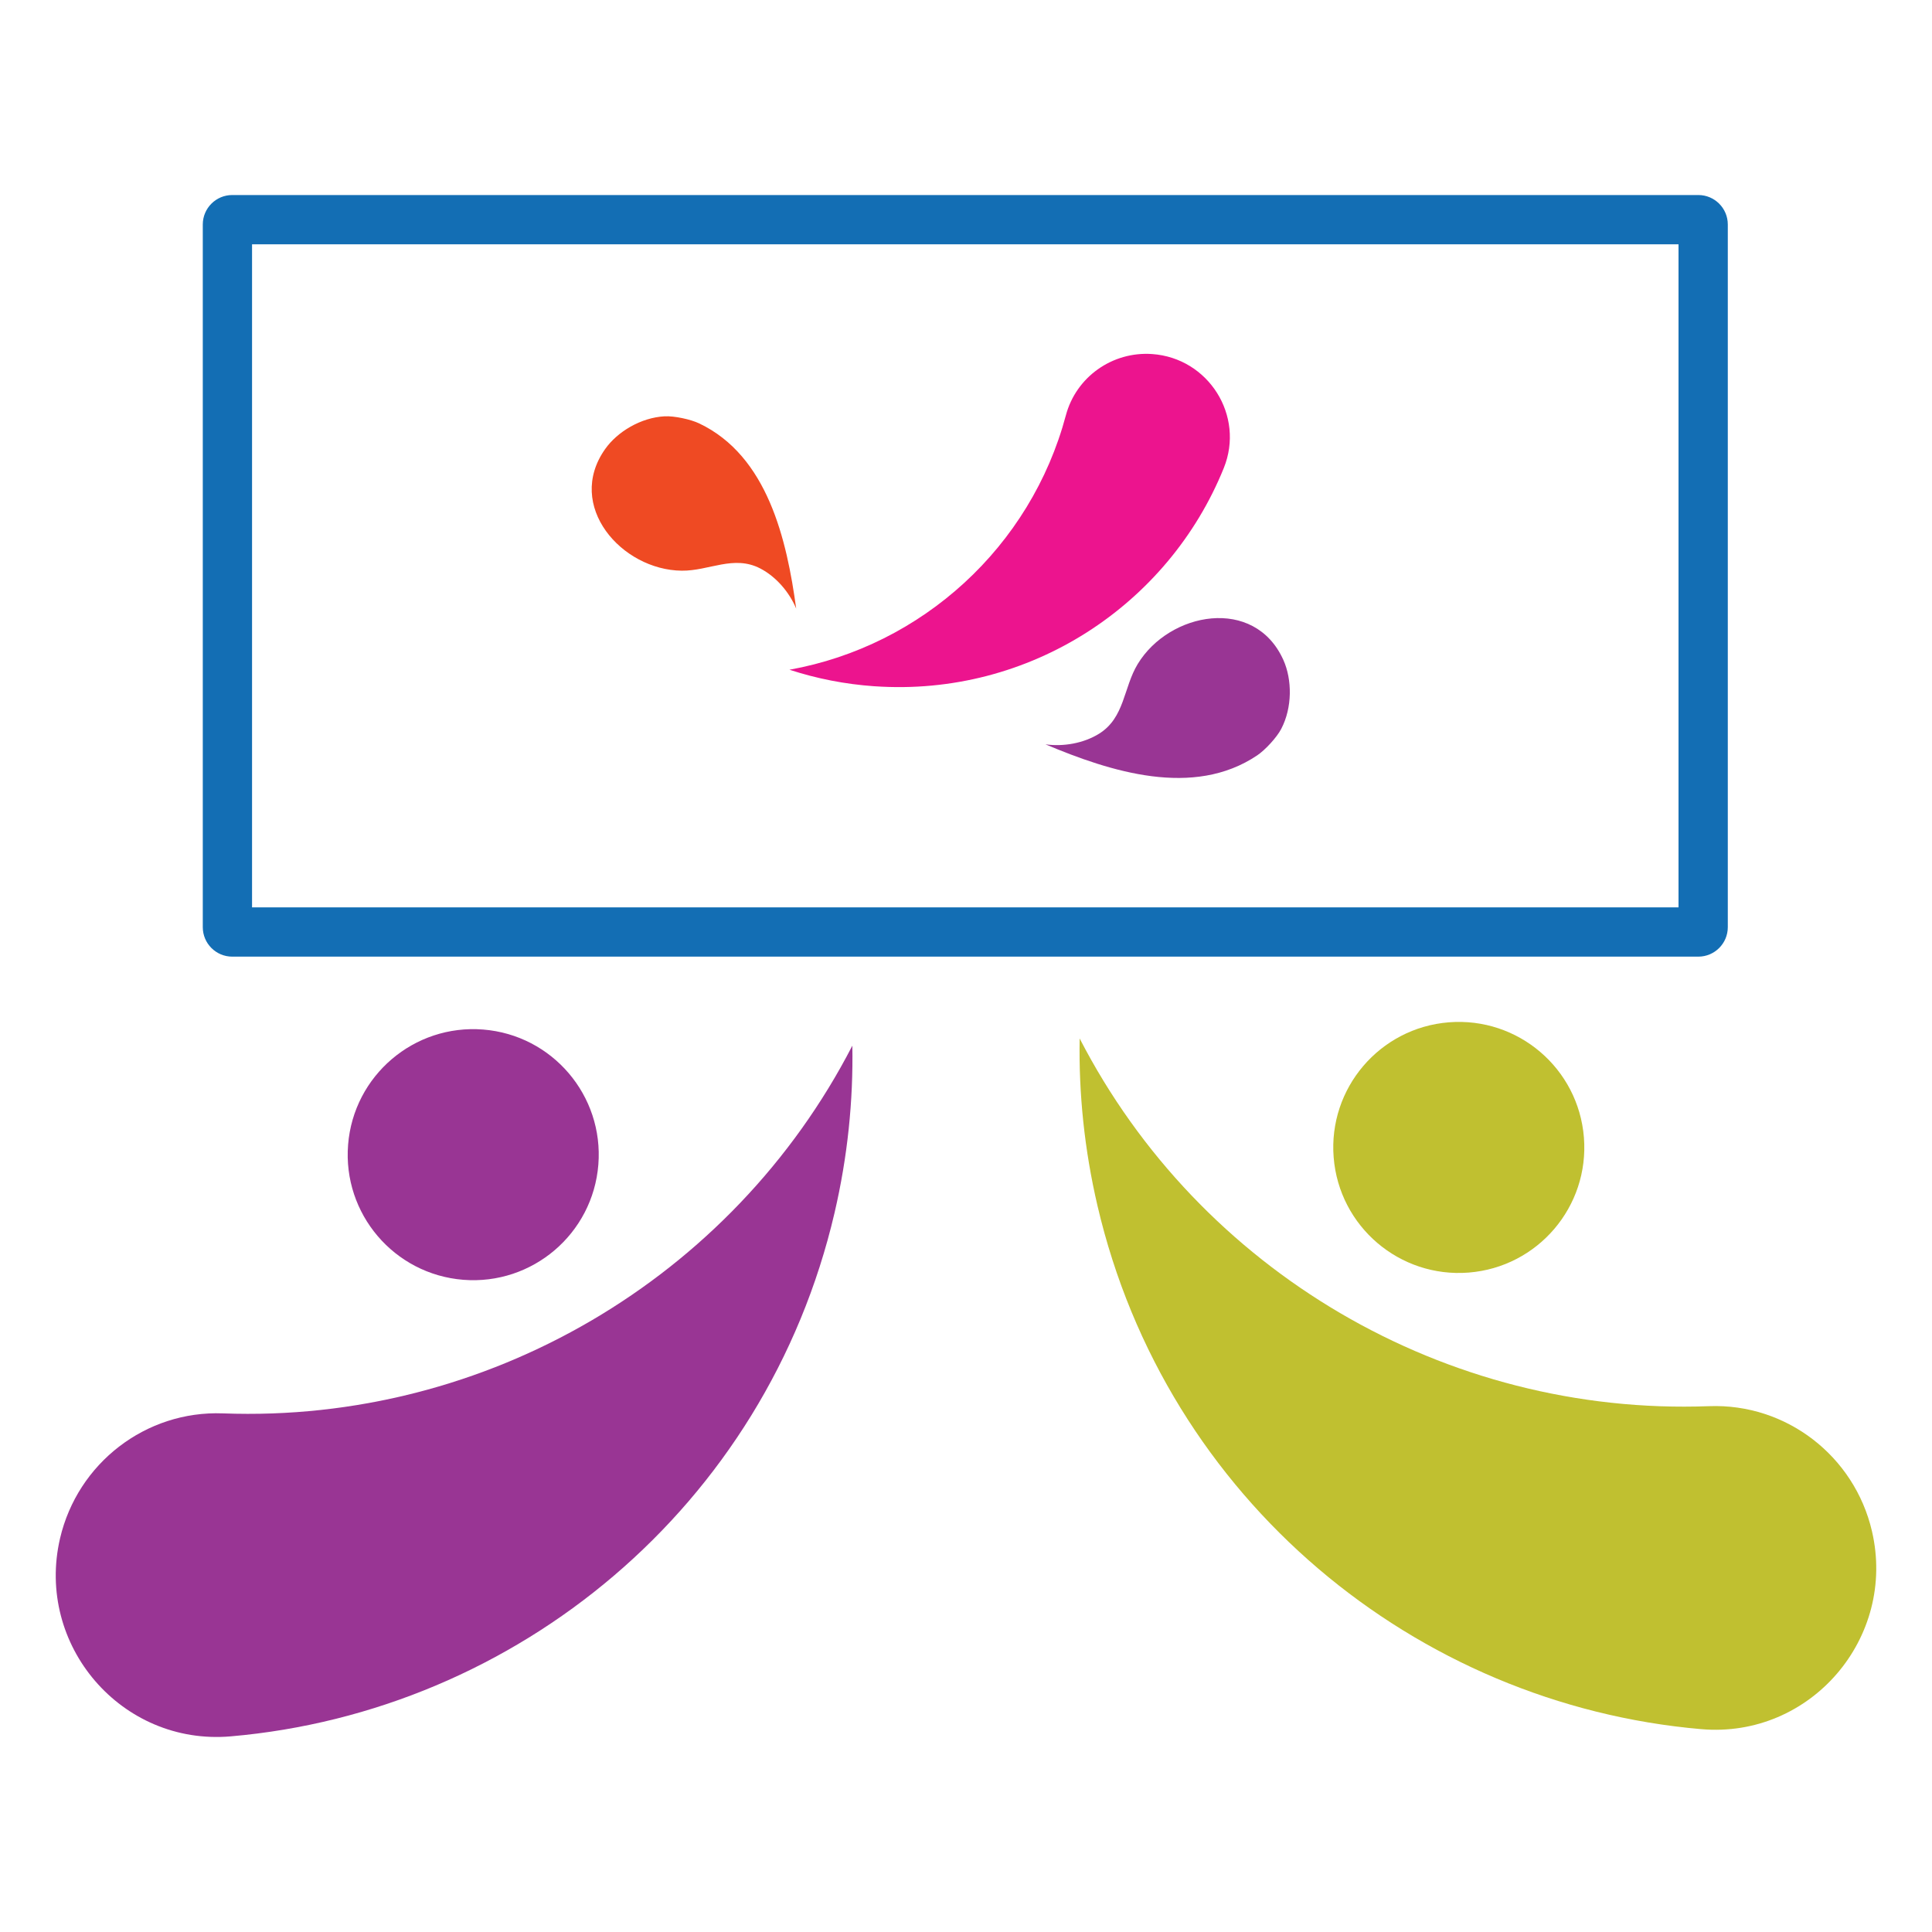
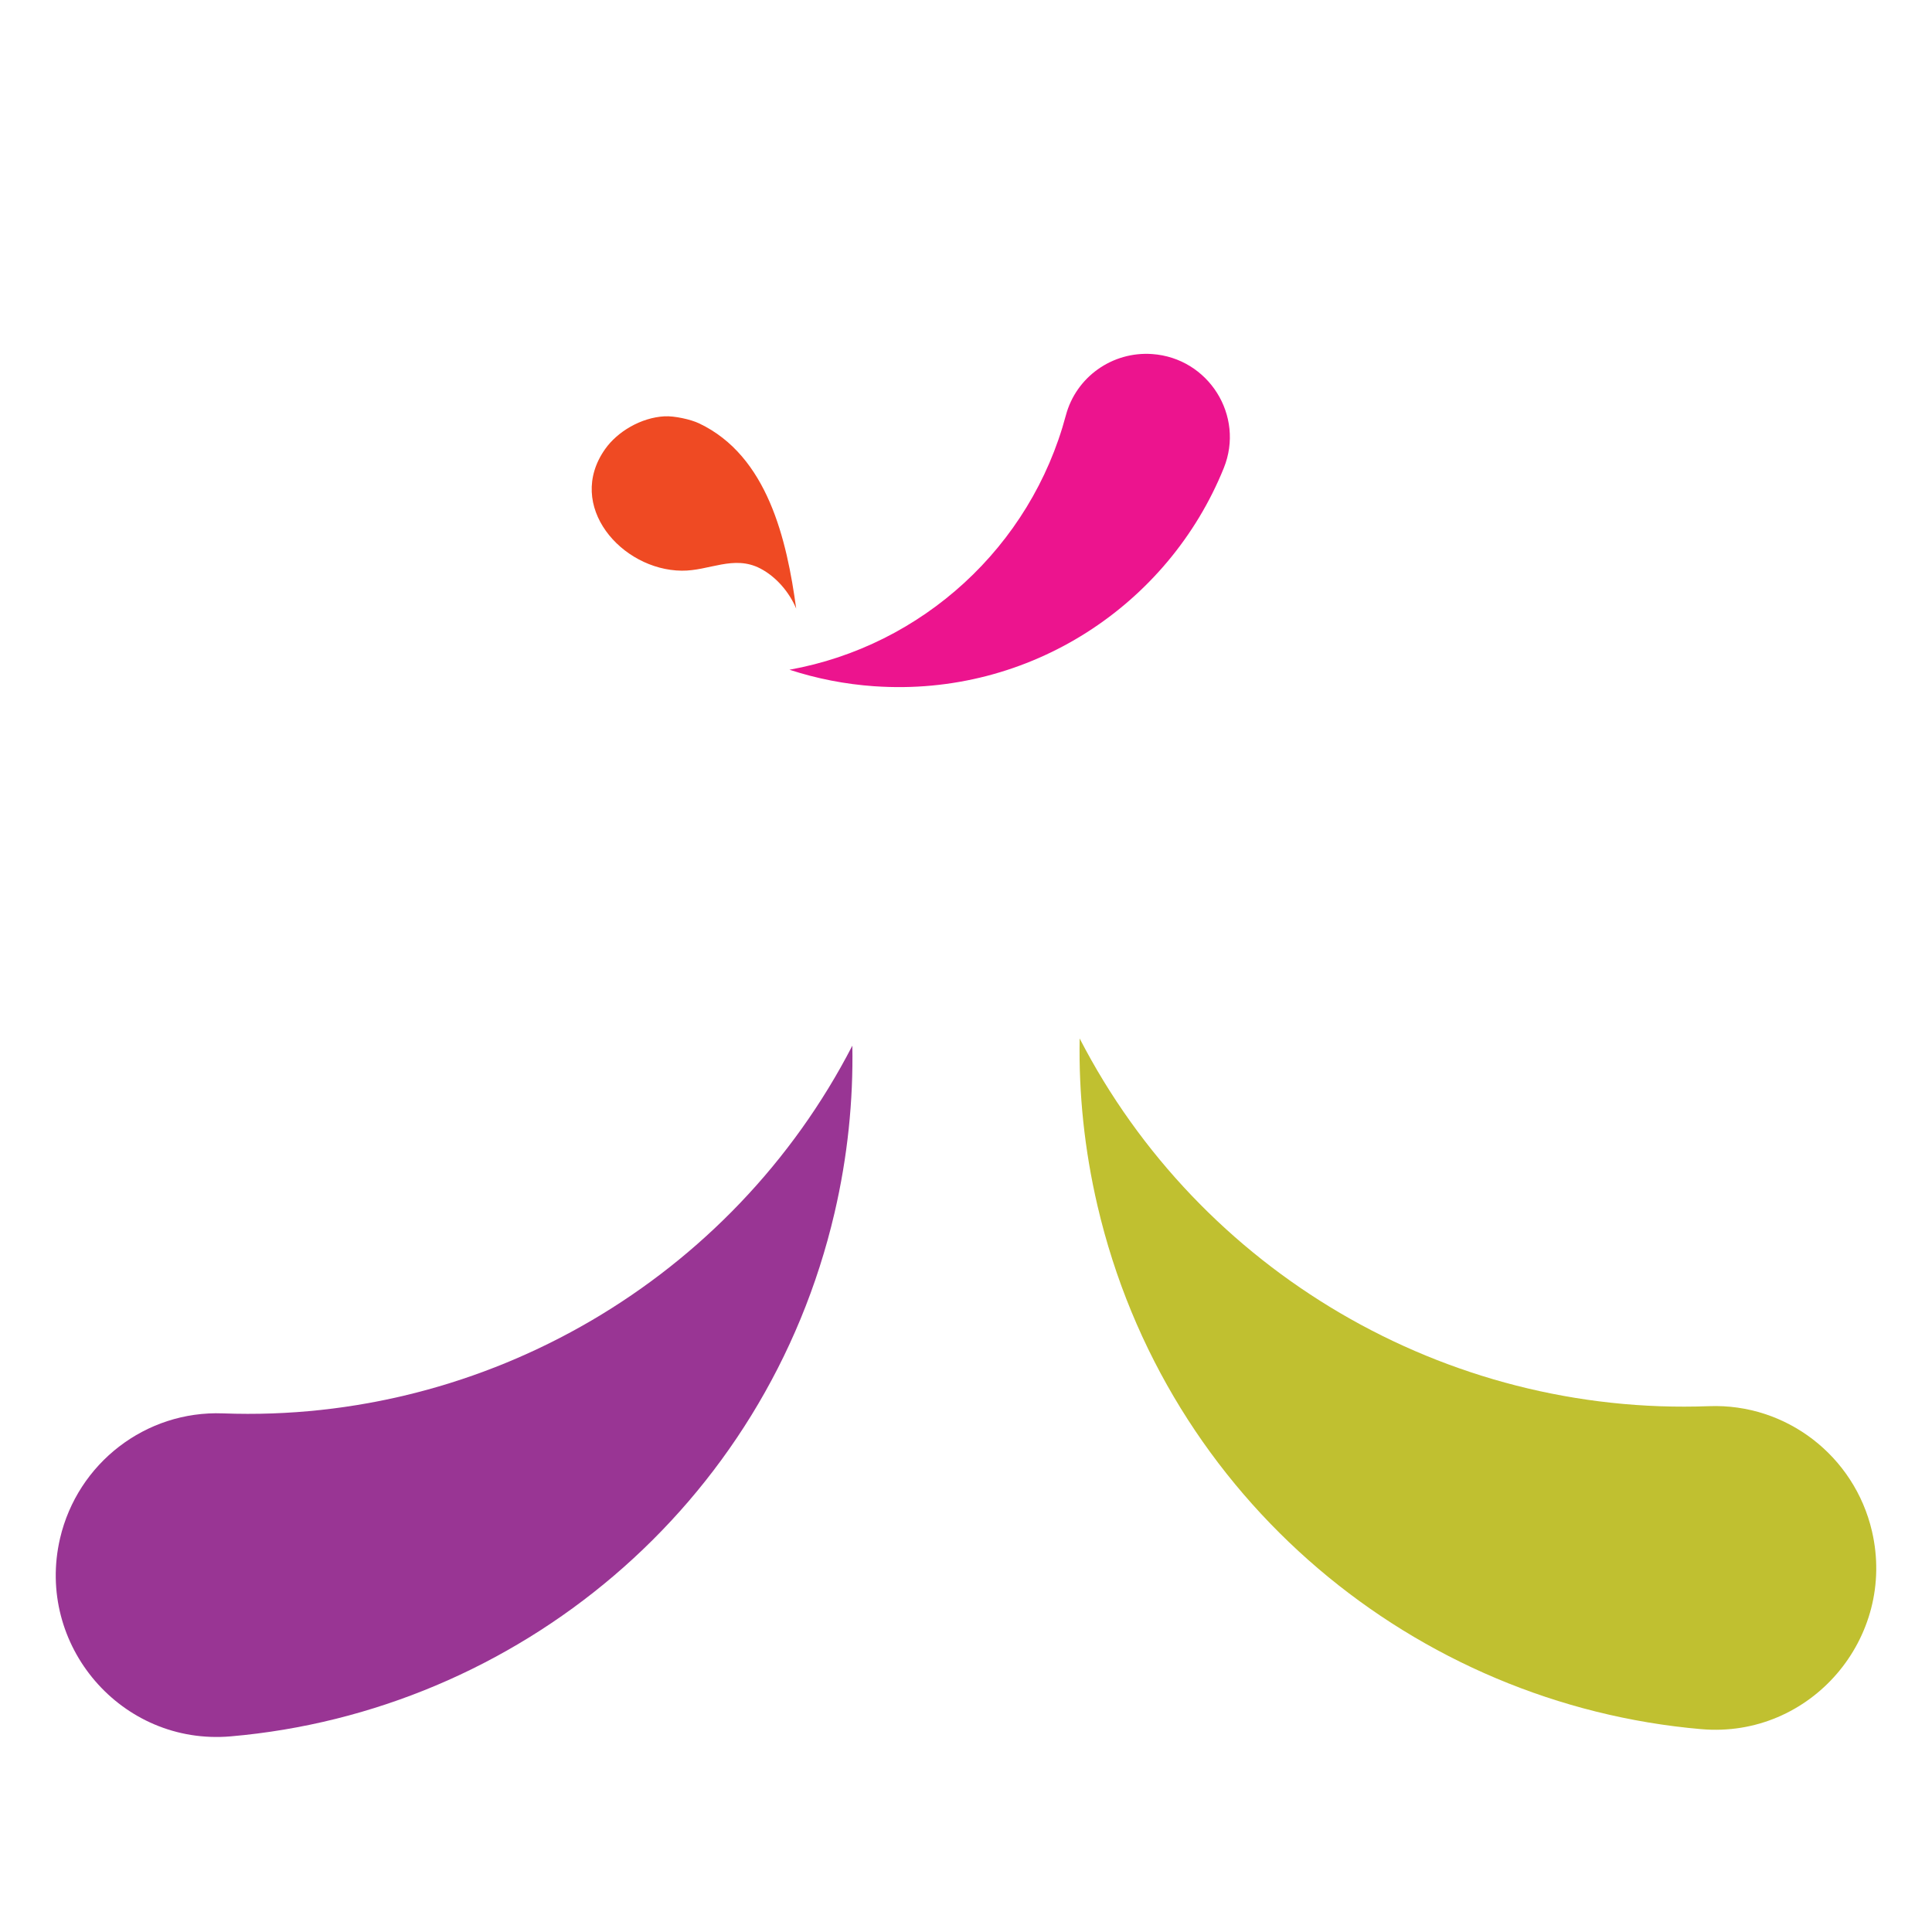
<svg xmlns="http://www.w3.org/2000/svg" id="Layer_1" data-name="Layer 1" viewBox="0 0 1024 1024">
  <defs>
    <style>
      .cls-1 {
        fill: #ef4a23;
      }

      .cls-1, .cls-2, .cls-3, .cls-4, .cls-5 {
        stroke-width: 0px;
      }

      .cls-2 {
        fill: #c0c030;
      }

      .cls-3 {
        fill: #136eb4;
      }

      .cls-4 {
        fill: #993594;
      }

      .cls-5 {
        fill: #ec148e;
      }
    </style>
  </defs>
  <g>
    <path class="cls-1" d="M352.27,220.65c-12.57.67-25.05,8.14-31.57,17.41-21.14,30,8.72,64.09,40.64,64.42,14.46.15,27.56-8.49,41.63-1.17,8.39,4.36,15.4,12.55,19.03,21.28-4.97-36.45-15.11-80.93-51.46-98.19-4.45-2.12-13.13-4.02-18.27-3.74Z" />
-     <path class="cls-4" d="M679.08,386.33c5.91-11.32,5.83-26.06,1.13-36.54-15.26-33.95-60.42-25.5-77.21,2.18-7.6,12.54-6.83,28.44-20.49,36.93-8.14,5.06-18.91,6.95-28.4,5.61,34.37,14.49,78.42,28.63,112.26,5.83,4.15-2.79,10.29-9.38,12.71-14.01Z" />
    <path class="cls-5" d="M463.52,363.73c82.29,5.69,155.77-43.11,185.11-115.65,11.23-27.76-8.14-58.37-38.01-60.43h0c-21.03-1.46-40.26,12.12-45.69,32.49-18.56,69.61-76.14,122.18-146.5,134.83,14.3,4.68,29.39,7.68,45.08,8.77Z" />
-     <path class="cls-3" d="M900.16,507.04H123.09c-8.61,0-15.61-7-15.61-15.61V118.98c0-8.61,7-15.61,15.61-15.61h777.07c8.61,0,15.61,7,15.61,15.61v372.45c0,8.61-7,15.61-15.61,15.61ZM133.59,480.93h756.06V129.48H133.59v351.44Z" />
  </g>
  <path class="cls-4" d="M442.32,642.85c-36.35,155.9-168.76,264.38-320.05,277.46-57.89,5-103.63-48.37-90.44-104.96h0c9.29-39.84,45.43-67.77,86.31-66.23,139.71,5.26,270.05-71.59,333.62-194.89.52,29.19-2.51,58.89-9.44,88.62Z" />
-   <circle class="cls-4" cx="250.81" cy="611.99" r="66.53" transform="translate(-379.14 813.47) rotate(-85.45)" />
  <path class="cls-2" d="M581.68,639.03c36.35,155.9,168.76,264.38,320.05,277.46,57.89,5,103.63-48.37,90.44-104.96h0c-9.29-39.84-45.43-67.77-86.31-66.23-139.71,5.26-270.05-71.59-333.62-194.89-.52,29.19,2.51,58.89,9.44,88.62Z" />
-   <circle class="cls-2" cx="773.19" cy="608.17" r="66.53" transform="translate(-45.81 63.25) rotate(-4.55)" />
</svg>